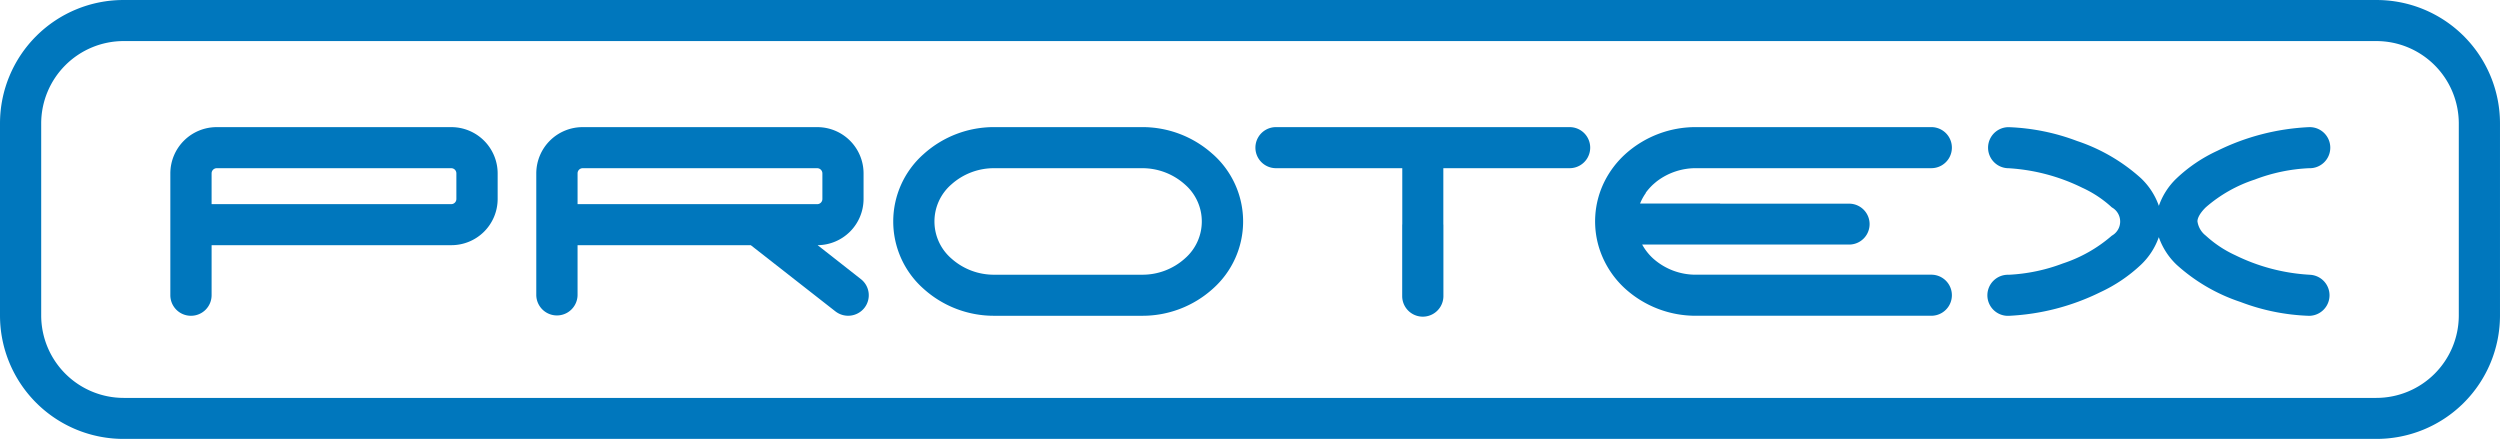
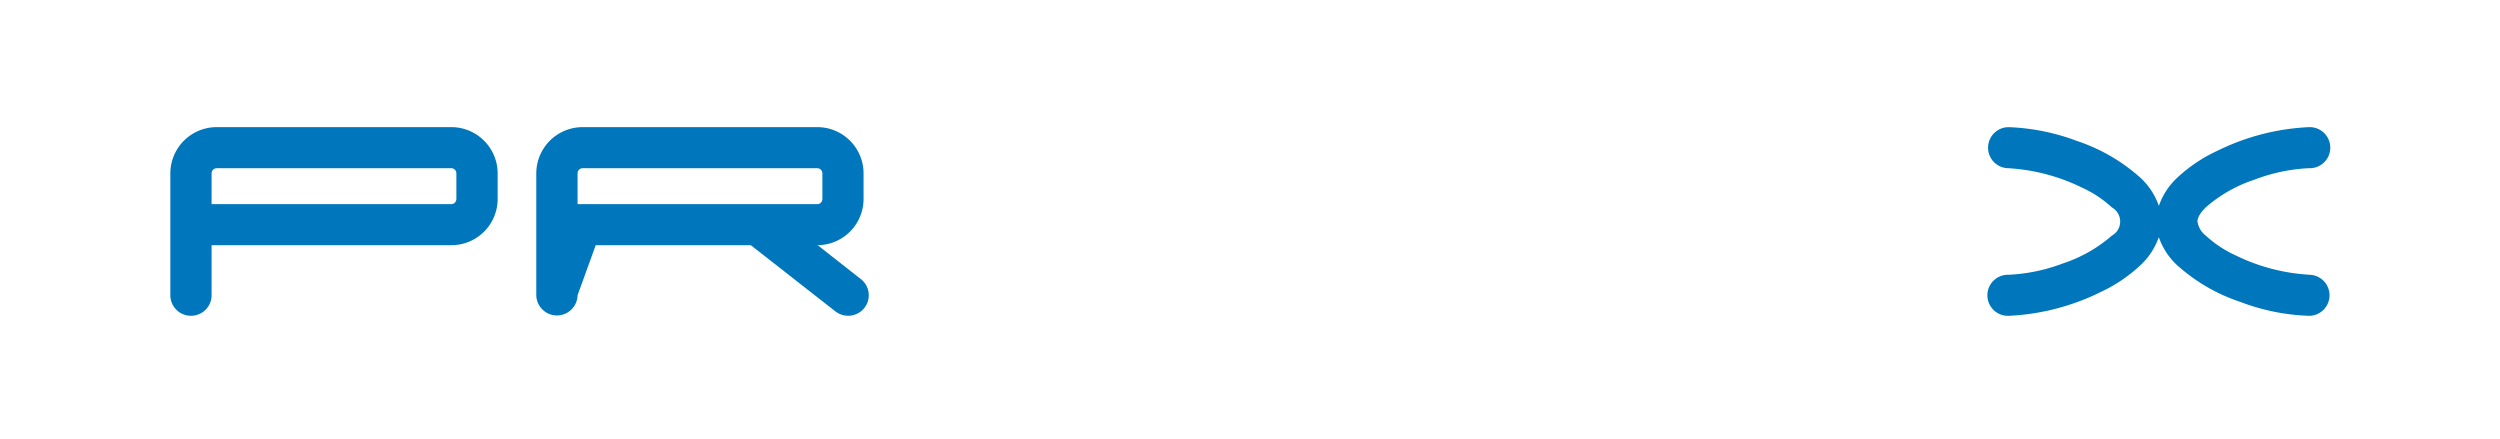
<svg xmlns="http://www.w3.org/2000/svg" width="237.464" height="41.694" viewBox="0 0 237.464 41.694">
  <g transform="translate(330.024 -30.276)">
-     <path d="M-220.657,488.5a11.724,11.724,0,0,0,11.749,11.7H5.06a11.723,11.723,0,0,0,11.746-11.7V470.212a11.723,11.723,0,0,0-11.746-11.7H-208.908a11.724,11.724,0,0,0-11.749,11.7V488.5Zm3.913-18.288a7.835,7.835,0,0,1,7.836-7.8H5.06a7.834,7.834,0,0,1,7.833,7.8V488.5a7.837,7.837,0,0,1-7.833,7.806H-208.908a7.839,7.839,0,0,1-7.836-7.806V470.212Z" transform="translate(-109.367 -428.235)" fill="#0077bd" fill-rule="evenodd" />
-     <path d="M765.26,546.968H773.5a1.942,1.942,0,0,0,0-3.884H761.24v-.016h-7.6a4.828,4.828,0,0,1,.556-1.011h-.025a5.564,5.564,0,0,1,.624-.718,1.109,1.109,0,0,1,.109-.1c.1-.091.207-.18.313-.267l.053-.041a6.109,6.109,0,0,1,3.708-1.219h22.33a1.95,1.95,0,1,0,0-3.9h-22.33a9.969,9.969,0,0,0-6.744,2.567,8.913,8.913,0,0,0-1.958,2.57,8.488,8.488,0,0,0-.42,6.65,8.813,8.813,0,0,0,2.378,3.567,9.957,9.957,0,0,0,6.744,2.564h22.33a1.948,1.948,0,1,0,0-3.9h-22.33a6.049,6.049,0,0,1-4.1-1.542,5.135,5.135,0,0,1-1.04-1.324H765.26Z" transform="translate(-927.881 -493.462)" fill="#0077bd" fill-rule="evenodd" />
-     <path d="M352.827,538.377a9.963,9.963,0,0,0-6.74-2.568H332.1a9.962,9.962,0,0,0-6.744,2.568,8.536,8.536,0,0,0,0,12.787,9.963,9.963,0,0,0,6.744,2.565h13.991a9.965,9.965,0,0,0,6.74-2.565,8.541,8.541,0,0,0,0-12.787Zm-2.651,9.913a6.03,6.03,0,0,1-4.089,1.539H332.1A6.042,6.042,0,0,1,328,548.29a4.651,4.651,0,0,1,0-7.038,6.045,6.045,0,0,1,4.095-1.54h13.991a6.041,6.041,0,0,1,4.089,1.54,4.651,4.651,0,0,1,0,7.038Z" transform="translate(-567.655 -493.459)" fill="#0077bd" fill-rule="evenodd" />
    <path d="M1018.664,549.829a18.287,18.287,0,0,1-7.011-1.853,10.782,10.782,0,0,1-2.8-1.86,2.084,2.084,0,0,1-.789-1.346c-.011-.236.147-.709.789-1.341a13.375,13.375,0,0,1,4.647-2.636,16.476,16.476,0,0,1,5.166-1.081,1.951,1.951,0,1,0,0-3.9,21.907,21.907,0,0,0-8.725,2.252,14.387,14.387,0,0,0-3.849,2.6,6.582,6.582,0,0,0-1.695,2.626,6.626,6.626,0,0,0-1.7-2.626,17.16,17.16,0,0,0-6.073-3.538,20.372,20.372,0,0,0-6.5-1.312,1.95,1.95,0,1,0,0,3.9,18.306,18.306,0,0,1,7.006,1.858,10.658,10.658,0,0,1,2.8,1.861,1.536,1.536,0,0,1,0,2.687,13.5,13.5,0,0,1-4.649,2.638,16.74,16.74,0,0,1-5.159,1.076,1.951,1.951,0,1,0,0,3.9,21.939,21.939,0,0,0,8.723-2.249,14.525,14.525,0,0,0,3.847-2.6,6.642,6.642,0,0,0,1.7-2.625,6.6,6.6,0,0,0,1.695,2.625,16.989,16.989,0,0,0,6.07,3.535,20.1,20.1,0,0,0,6.5,1.313,1.95,1.95,0,1,0,0-3.9Z" transform="translate(-1129.36 -493.459)" fill="#0077bd" fill-rule="evenodd" />
-     <path d="M111.087,547.023q.055,0,.111,0l14.619,0,8.035,6.286a1.97,1.97,0,0,0,2.751-.322,1.942,1.942,0,0,0-.326-2.738l-4.111-3.226a4.394,4.394,0,0,0,4.363-4.387V540.2a4.394,4.394,0,0,0-4.4-4.389H109.851a4.4,4.4,0,0,0-4.409,4.389v11.581a1.961,1.961,0,0,0,3.921,0v-4.756Zm-1.723-3.9V540.2a.488.488,0,0,1,.488-.488l22.276,0a.494.494,0,0,1,.49.49v2.44a.49.49,0,0,1-.49.485H109.363Z" transform="translate(-384.527 -493.459)" fill="#0077bd" fill-rule="evenodd" />
-     <path d="M560.516,545.064v-5.354h12a1.95,1.95,0,1,0,0-3.9h-27.9a1.95,1.95,0,1,0,0,3.9h12v5.354h-.008V551.9a1.958,1.958,0,0,0,3.915,0v-6.838Z" transform="translate(-753.444 -493.459)" fill="#0077bd" fill-rule="evenodd" />
+     <path d="M111.087,547.023q.055,0,.111,0l14.619,0,8.035,6.286a1.97,1.97,0,0,0,2.751-.322,1.942,1.942,0,0,0-.326-2.738l-4.111-3.226a4.394,4.394,0,0,0,4.363-4.387V540.2a4.394,4.394,0,0,0-4.4-4.389H109.851a4.4,4.4,0,0,0-4.409,4.389v11.581a1.961,1.961,0,0,0,3.921,0Zm-1.723-3.9V540.2a.488.488,0,0,1,.488-.488l22.276,0a.494.494,0,0,1,.49.49v2.44a.49.49,0,0,1-.49.485H109.363Z" transform="translate(-384.527 -493.459)" fill="#0077bd" fill-rule="evenodd" />
    <path d="M-105.429,547.023H-90.39a4.392,4.392,0,0,0,4.406-4.386V540.2a4.4,4.4,0,0,0-4.406-4.389h-22.278a4.4,4.4,0,0,0-4.406,4.389v11.581a1.954,1.954,0,0,0,1.961,1.948,1.955,1.955,0,0,0,1.958-1.948v-4.756h7.726Zm0-3.9h-7.726V540.2a.489.489,0,0,1,.487-.488H-90.39a.487.487,0,0,1,.485.488v2.44a.486.486,0,0,1-.485.485Z" transform="translate(-196.77 -493.459)" fill="#0077bd" fill-rule="evenodd" />
  </g>
</svg>